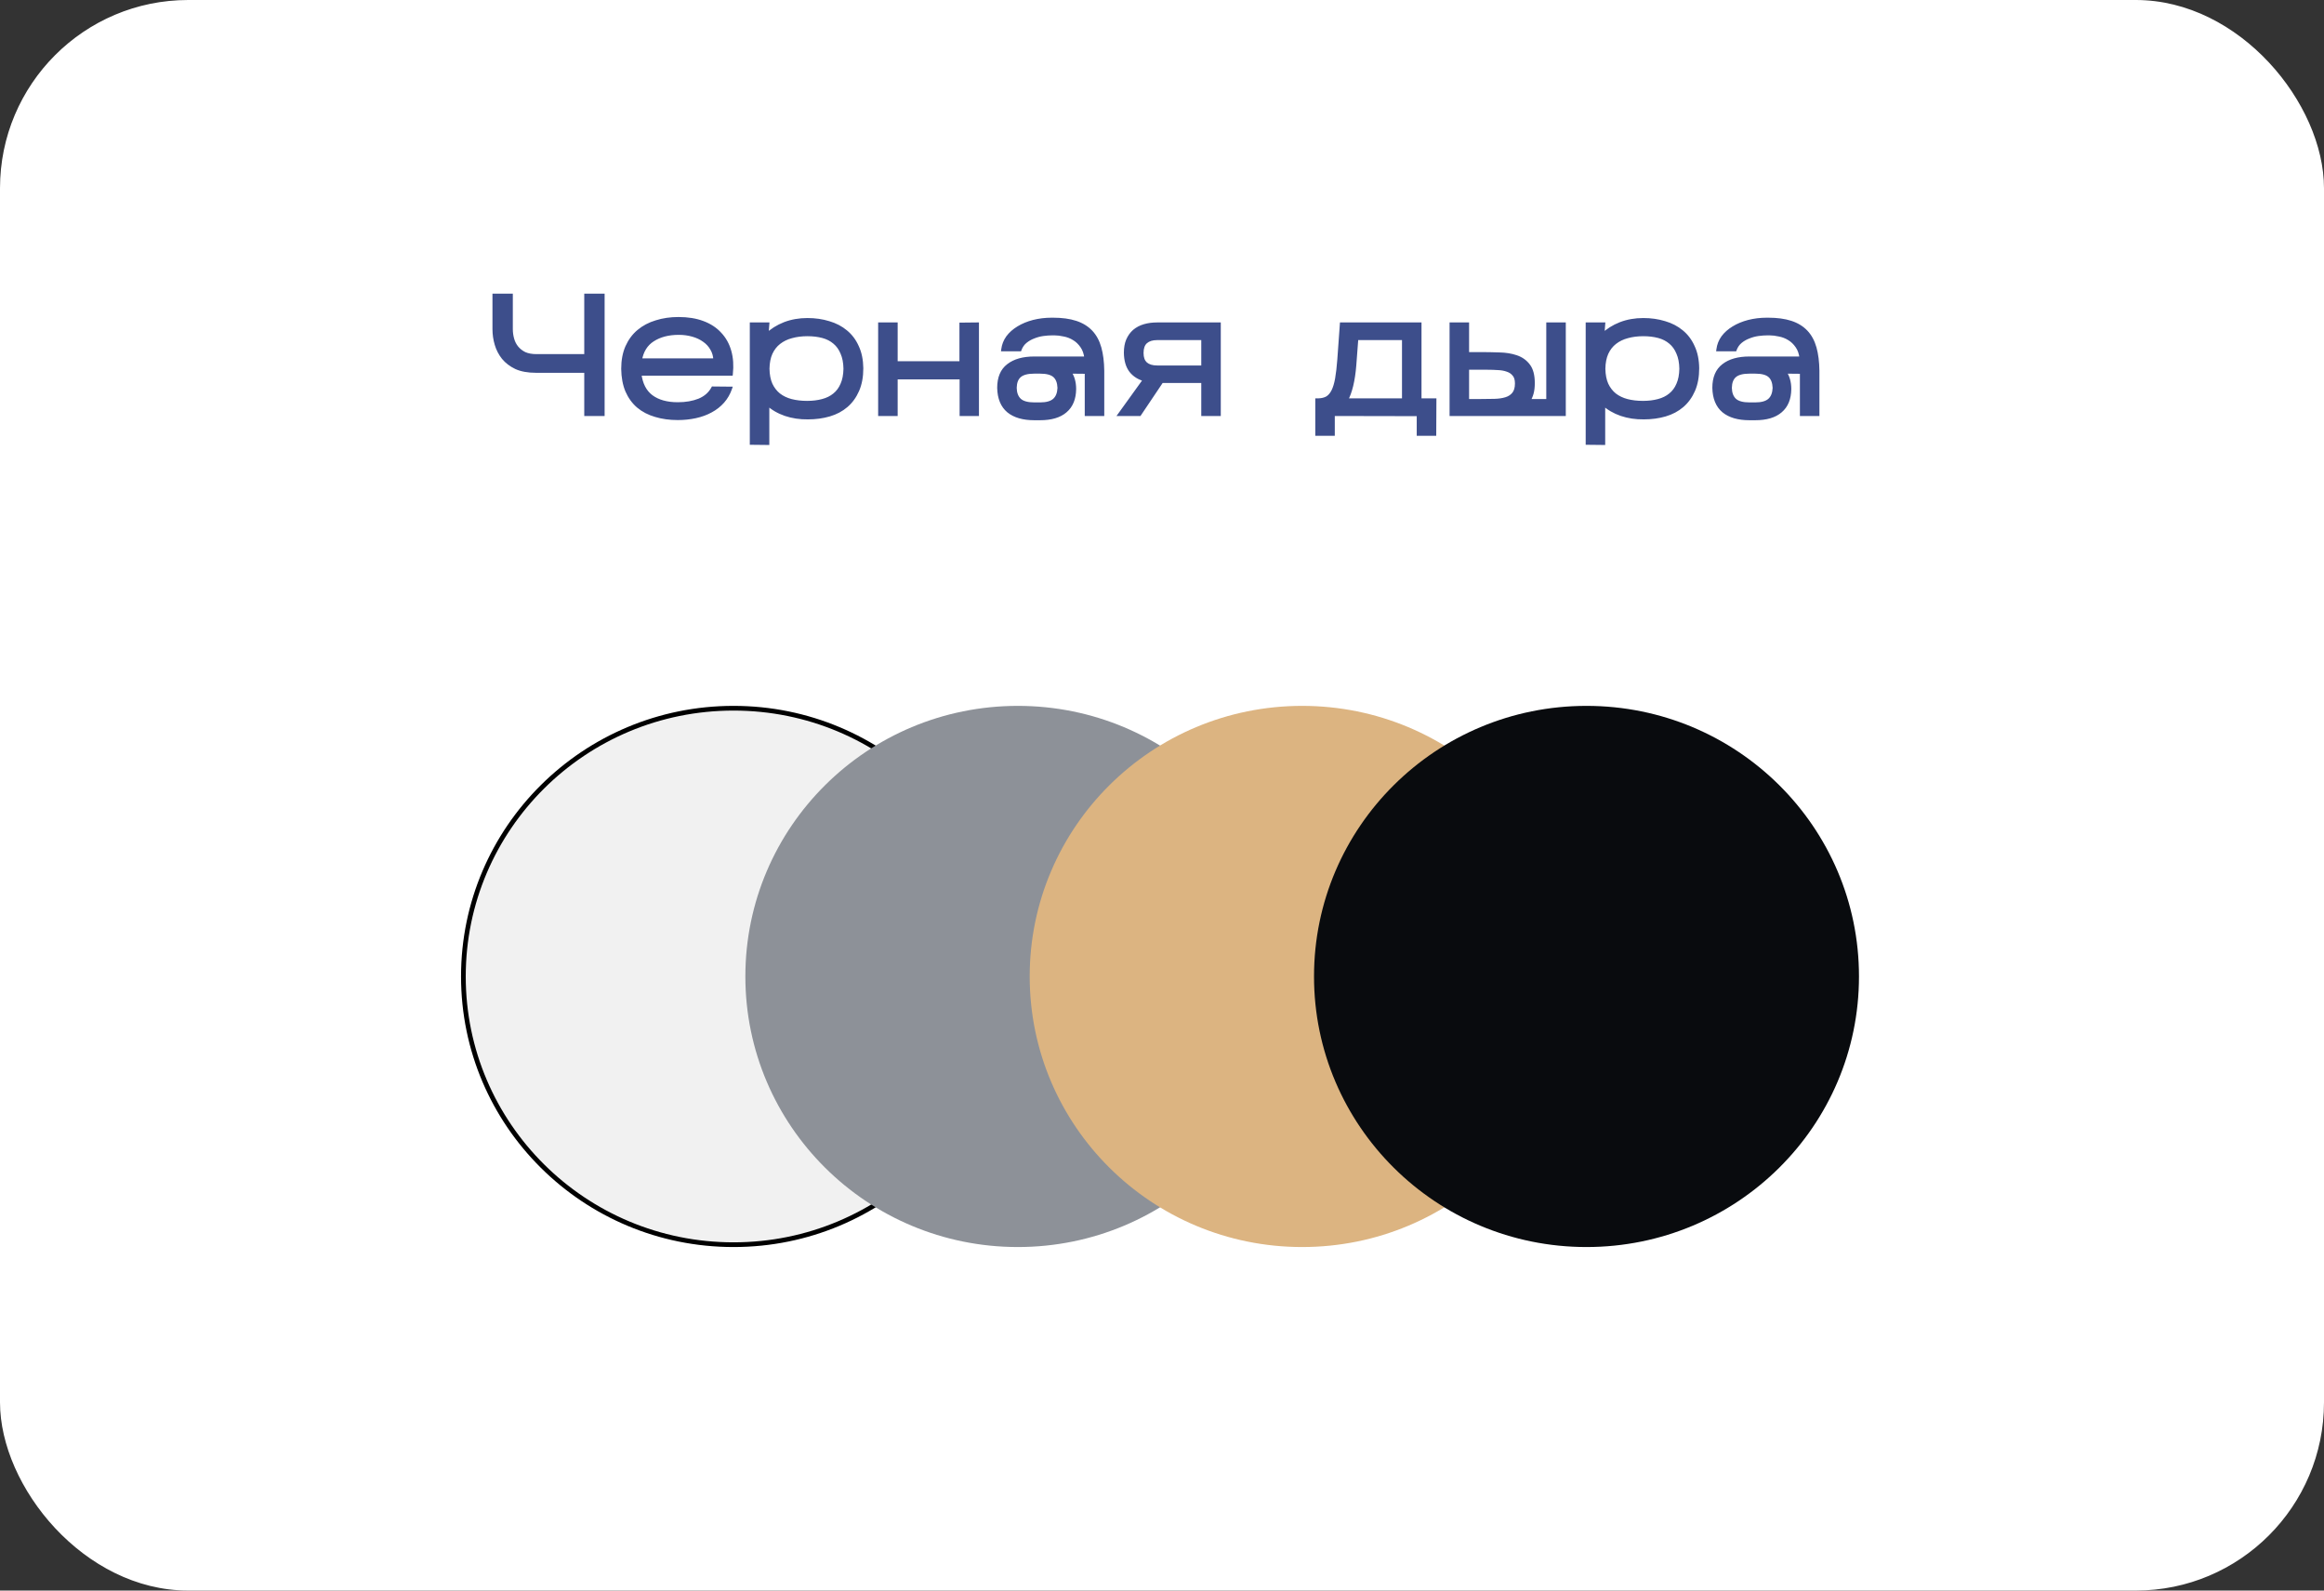
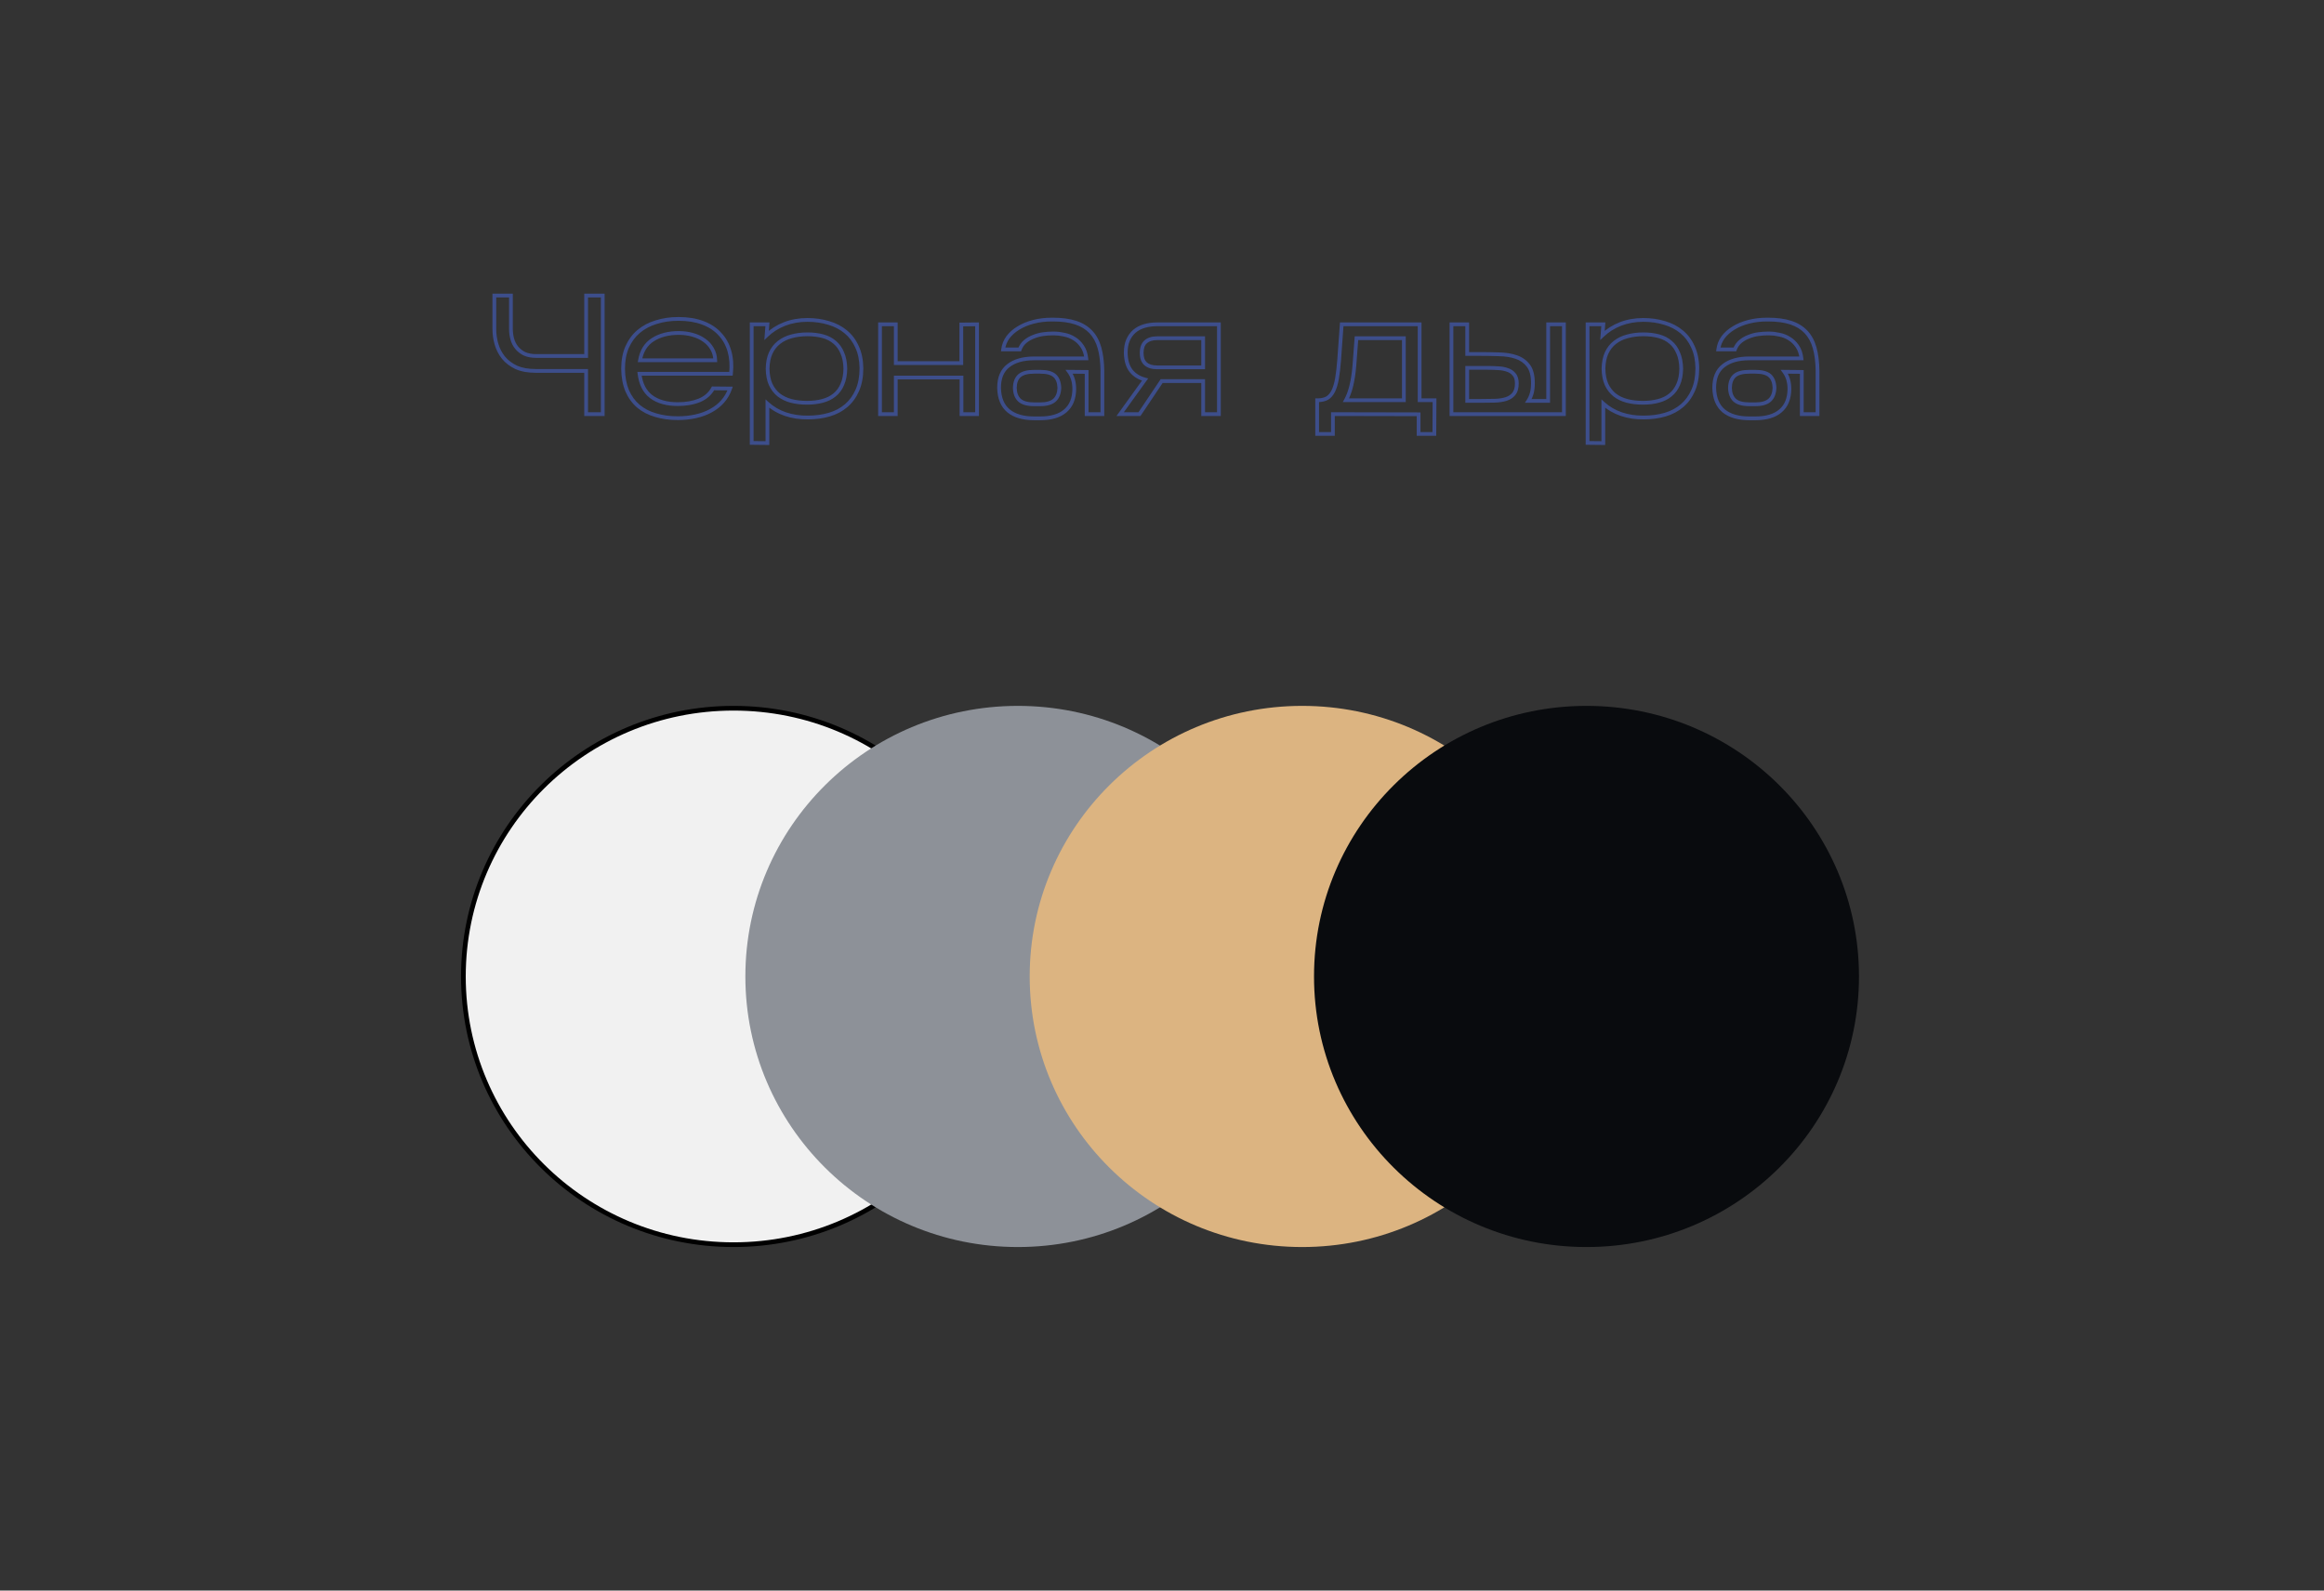
<svg xmlns="http://www.w3.org/2000/svg" width="494" height="338" viewBox="0 0 494 338" fill="none">
  <rect x="0" y="0" width="494" height="338" fill="#333333" stroke="none" />
-   <rect x="0.5" y="0.5" width="493" height="337" rx="39.5" fill="white" stroke="white" />
-   <path d="M128.12 62.8V88H124.592V78.82H113.9C112.244 78.82 110.852 78.568 109.724 78.064C108.62 77.536 107.72 76.852 107.024 76.012C106.352 75.172 105.86 74.224 105.548 73.168C105.236 72.112 105.08 71.032 105.08 69.928V62.8H108.608V69.928C108.608 70.648 108.704 71.356 108.896 72.052C109.088 72.748 109.4 73.36 109.832 73.888C110.264 74.416 110.816 74.848 111.488 75.184C112.184 75.496 113.036 75.652 114.044 75.652H124.592V62.8H128.12ZM155.2 82.564C154.84 83.596 154.312 84.508 153.616 85.3C152.92 86.092 152.08 86.752 151.096 87.28C150.136 87.808 149.056 88.204 147.856 88.468C146.656 88.732 145.396 88.864 144.076 88.864C142.348 88.864 140.776 88.648 139.36 88.216C137.944 87.808 136.72 87.172 135.688 86.308C134.68 85.444 133.888 84.352 133.312 83.032C132.76 81.712 132.472 80.164 132.448 78.388C132.448 76.612 132.736 75.064 133.312 73.744C133.912 72.4 134.728 71.296 135.76 70.432C136.816 69.544 138.064 68.884 139.504 68.452C140.944 67.996 142.516 67.768 144.22 67.768C146.188 67.768 147.904 68.044 149.368 68.596C150.856 69.148 152.068 69.94 153.004 70.972C153.964 71.98 154.648 73.204 155.056 74.644C155.464 76.084 155.572 77.68 155.38 79.432H135.94C136.204 81.616 137.032 83.236 138.424 84.292C139.84 85.348 141.724 85.876 144.076 85.876C145.804 85.876 147.328 85.612 148.648 85.084C149.968 84.532 150.94 83.68 151.564 82.528L155.2 82.564ZM144.292 70.756C142.084 70.756 140.236 71.236 138.748 72.196C137.284 73.132 136.384 74.584 136.048 76.552H152.032C152.008 75.64 151.78 74.824 151.348 74.104C150.94 73.384 150.388 72.784 149.692 72.304C148.996 71.8 148.18 71.416 147.244 71.152C146.308 70.888 145.324 70.756 144.292 70.756ZM171.734 88.72C170.03 88.744 168.434 88.504 166.946 88C165.482 87.496 164.21 86.752 163.13 85.768V94.156L159.782 94.12V68.92H163.13L162.95 71.26C164.03 70.228 165.302 69.424 166.766 68.848C168.254 68.272 169.874 67.984 171.626 67.984C173.258 67.984 174.77 68.2 176.162 68.632C177.554 69.04 178.754 69.664 179.762 70.504C180.794 71.344 181.598 72.412 182.174 73.708C182.774 74.98 183.086 76.492 183.11 78.244C183.11 80.044 182.822 81.604 182.246 82.924C181.67 84.244 180.878 85.336 179.87 86.2C178.862 87.064 177.662 87.7 176.27 88.108C174.878 88.516 173.366 88.72 171.734 88.72ZM163.166 78.352C163.19 79.672 163.406 80.788 163.814 81.7C164.246 82.612 164.822 83.356 165.542 83.932C166.286 84.508 167.162 84.928 168.17 85.192C169.202 85.456 170.33 85.588 171.554 85.588C172.754 85.588 173.846 85.456 174.83 85.192C175.838 84.928 176.69 84.508 177.386 83.932C178.106 83.356 178.658 82.612 179.042 81.7C179.45 80.788 179.666 79.672 179.69 78.352C179.666 77.032 179.45 75.916 179.042 75.004C178.658 74.068 178.118 73.312 177.422 72.736C176.726 72.136 175.886 71.704 174.902 71.44C173.918 71.176 172.826 71.044 171.626 71.044C170.402 71.044 169.274 71.188 168.242 71.476C167.234 71.74 166.346 72.172 165.578 72.772C164.834 73.348 164.246 74.104 163.814 75.04C163.406 75.952 163.19 77.056 163.166 78.352ZM190.411 80.224V88H187.063V68.92H190.411V77.164H204.343V68.956L207.691 68.92V88H204.379V80.224H190.411ZM228.351 82.672C228.327 84.712 227.691 86.26 226.443 87.316C225.219 88.372 223.431 88.9 221.079 88.9H219.855C217.503 88.9 215.679 88.372 214.383 87.316C213.087 86.236 212.415 84.604 212.367 82.42C212.367 80.284 213.027 78.712 214.347 77.704C215.667 76.672 217.503 76.156 219.855 76.156H230.907C230.787 75.1 230.487 74.236 230.007 73.564C229.527 72.868 228.963 72.328 228.315 71.944C227.667 71.536 226.959 71.26 226.191 71.116C225.447 70.948 224.751 70.864 224.103 70.864H223.743C223.095 70.864 222.423 70.912 221.727 71.008C221.031 71.104 220.359 71.284 219.711 71.548C219.063 71.788 218.475 72.124 217.947 72.556C217.419 72.988 217.023 73.552 216.759 74.248H213.231C213.351 73.312 213.687 72.46 214.239 71.692C214.815 70.924 215.559 70.264 216.471 69.712C217.407 69.136 218.475 68.692 219.675 68.38C220.899 68.068 222.195 67.912 223.563 67.912H223.851C225.723 67.912 227.319 68.128 228.639 68.56C229.959 68.992 231.039 69.652 231.879 70.54C232.719 71.428 233.331 72.556 233.715 73.924C234.099 75.292 234.303 76.912 234.327 78.784V88H230.979V79.036L227.271 79C227.991 79.984 228.351 81.208 228.351 82.672ZM215.715 82.42C215.739 83.572 216.075 84.448 216.723 85.048C217.371 85.624 218.415 85.912 219.855 85.912H221.079C222.471 85.912 223.491 85.624 224.139 85.048C224.787 84.472 225.135 83.596 225.183 82.42C225.135 81.244 224.799 80.38 224.175 79.828C223.551 79.276 222.519 79 221.079 79H219.855C218.415 79 217.371 79.276 216.723 79.828C216.075 80.38 215.739 81.244 215.715 82.42ZM246.927 80.98L242.211 88H238.107L243.399 80.656C242.127 80.32 241.131 79.696 240.411 78.784C239.691 77.848 239.319 76.576 239.295 74.968C239.295 73.936 239.451 73.048 239.763 72.304C240.099 71.536 240.555 70.9 241.131 70.396C241.731 69.892 242.439 69.52 243.255 69.28C244.071 69.04 244.971 68.92 245.955 68.92H259.095V88H255.747V80.98H246.927ZM242.679 75.004C242.679 76.036 242.955 76.804 243.507 77.308C244.083 77.812 244.899 78.064 245.955 78.064H255.747V71.872H245.955C244.923 71.872 244.119 72.124 243.543 72.628C242.967 73.132 242.679 73.924 242.679 75.004ZM283.33 88V92.212H279.982V85.048H280.306C281.026 85.024 281.638 84.868 282.142 84.58C282.646 84.268 283.066 83.776 283.402 83.104C283.738 82.432 284.002 81.556 284.194 80.476C284.386 79.372 284.542 78.028 284.662 76.444L285.202 68.92H301.762V85.048H304.93L304.894 92.212H301.546V88.036L283.33 88ZM287.902 77.596C287.638 80.884 287.038 83.368 286.102 85.048H298.414V71.872H288.334L287.902 77.596ZM332.432 68.92V88H308.528V68.92H311.876V75.22H314.648C316.016 75.22 317.36 75.244 318.68 75.292C320.024 75.316 321.224 75.508 322.28 75.868C323.36 76.228 324.224 76.84 324.872 77.704C325.52 78.544 325.844 79.78 325.844 81.412C325.844 82.252 325.76 82.972 325.592 83.572C325.424 84.172 325.184 84.712 324.872 85.192H329.084V68.92H332.432ZM314.72 85.192C315.752 85.192 316.736 85.18 317.672 85.156C318.608 85.132 319.424 85.012 320.12 84.796C320.816 84.58 321.368 84.22 321.776 83.716C322.208 83.188 322.424 82.444 322.424 81.484C322.424 80.644 322.232 80.008 321.848 79.576C321.488 79.12 321.008 78.796 320.408 78.604C319.808 78.388 319.136 78.268 318.392 78.244C317.672 78.196 316.952 78.172 316.232 78.172H311.876V85.192H314.72ZM349.413 88.72C347.709 88.744 346.113 88.504 344.625 88C343.161 87.496 341.889 86.752 340.809 85.768V94.156L337.461 94.12V68.92H340.809L340.629 71.26C341.709 70.228 342.981 69.424 344.445 68.848C345.933 68.272 347.553 67.984 349.305 67.984C350.937 67.984 352.449 68.2 353.841 68.632C355.233 69.04 356.433 69.664 357.441 70.504C358.473 71.344 359.277 72.412 359.853 73.708C360.453 74.98 360.765 76.492 360.789 78.244C360.789 80.044 360.501 81.604 359.925 82.924C359.349 84.244 358.557 85.336 357.549 86.2C356.541 87.064 355.341 87.7 353.949 88.108C352.557 88.516 351.045 88.72 349.413 88.72ZM340.845 78.352C340.869 79.672 341.085 80.788 341.493 81.7C341.925 82.612 342.501 83.356 343.221 83.932C343.965 84.508 344.841 84.928 345.849 85.192C346.881 85.456 348.009 85.588 349.233 85.588C350.433 85.588 351.525 85.456 352.509 85.192C353.517 84.928 354.369 84.508 355.065 83.932C355.785 83.356 356.337 82.612 356.721 81.7C357.129 80.788 357.345 79.672 357.369 78.352C357.345 77.032 357.129 75.916 356.721 75.004C356.337 74.068 355.797 73.312 355.101 72.736C354.405 72.136 353.565 71.704 352.581 71.44C351.597 71.176 350.505 71.044 349.305 71.044C348.081 71.044 346.953 71.188 345.921 71.476C344.913 71.74 344.025 72.172 343.257 72.772C342.513 73.348 341.925 74.104 341.493 75.04C341.085 75.952 340.869 77.056 340.845 78.352ZM380.367 82.672C380.343 84.712 379.707 86.26 378.459 87.316C377.235 88.372 375.447 88.9 373.095 88.9H371.871C369.519 88.9 367.695 88.372 366.399 87.316C365.103 86.236 364.431 84.604 364.383 82.42C364.383 80.284 365.043 78.712 366.363 77.704C367.683 76.672 369.519 76.156 371.871 76.156H382.923C382.803 75.1 382.503 74.236 382.023 73.564C381.543 72.868 380.979 72.328 380.331 71.944C379.683 71.536 378.975 71.26 378.207 71.116C377.463 70.948 376.767 70.864 376.119 70.864H375.759C375.111 70.864 374.439 70.912 373.743 71.008C373.047 71.104 372.375 71.284 371.727 71.548C371.079 71.788 370.491 72.124 369.963 72.556C369.435 72.988 369.039 73.552 368.775 74.248H365.247C365.367 73.312 365.703 72.46 366.255 71.692C366.831 70.924 367.575 70.264 368.487 69.712C369.423 69.136 370.491 68.692 371.691 68.38C372.915 68.068 374.211 67.912 375.579 67.912H375.867C377.739 67.912 379.335 68.128 380.655 68.56C381.975 68.992 383.055 69.652 383.895 70.54C384.735 71.428 385.347 72.556 385.731 73.924C386.115 75.292 386.319 76.912 386.343 78.784V88H382.995V79.036L379.287 79C380.007 79.984 380.367 81.208 380.367 82.672ZM367.731 82.42C367.755 83.572 368.091 84.448 368.739 85.048C369.387 85.624 370.431 85.912 371.871 85.912H373.095C374.487 85.912 375.507 85.624 376.155 85.048C376.803 84.472 377.151 83.596 377.199 82.42C377.151 81.244 376.815 80.38 376.191 79.828C375.567 79.276 374.535 79 373.095 79H371.871C370.431 79 369.387 79.276 368.739 79.828C368.091 80.38 367.755 81.244 367.731 82.42Z" fill="#3D4E8B" />
  <path d="M128.12 62.8H128.52V62.4H128.12V62.8ZM128.12 88V88.4H128.52V88H128.12ZM124.592 88H124.192V88.4H124.592V88ZM124.592 78.82H124.992V78.42H124.592V78.82ZM109.724 78.064L109.551 78.425L109.561 78.429L109.724 78.064ZM107.024 76.012L106.712 76.262L106.716 76.267L107.024 76.012ZM105.08 62.8V62.4H104.68V62.8H105.08ZM108.608 62.8H109.008V62.4H108.608V62.8ZM108.896 72.052L108.51 72.158L108.51 72.158L108.896 72.052ZM109.832 73.888L109.522 74.141L109.522 74.141L109.832 73.888ZM111.488 75.184L111.309 75.542L111.317 75.546L111.324 75.549L111.488 75.184ZM124.592 75.652V76.052H124.992V75.652H124.592ZM124.592 62.8V62.4H124.192V62.8H124.592ZM127.72 62.8V88H128.52V62.8H127.72ZM128.12 87.6H124.592V88.4H128.12V87.6ZM124.992 88V78.82H124.192V88H124.992ZM124.592 78.42H113.9V79.22H124.592V78.42ZM113.9 78.42C112.282 78.42 110.95 78.174 109.887 77.699L109.561 78.429C110.754 78.963 112.206 79.22 113.9 79.22V78.42ZM109.897 77.703C108.838 77.197 107.987 76.547 107.332 75.757L106.716 76.267C107.453 77.157 108.402 77.875 109.551 78.425L109.897 77.703ZM107.336 75.762C106.697 74.964 106.229 74.062 105.932 73.055L105.164 73.281C105.491 74.386 106.007 75.38 106.712 76.262L107.336 75.762ZM105.932 73.055C105.631 72.036 105.48 70.994 105.48 69.928H104.68C104.68 71.07 104.841 72.188 105.164 73.281L105.932 73.055ZM105.48 69.928V62.8H104.68V69.928H105.48ZM105.08 63.2H108.608V62.4H105.08V63.2ZM108.208 62.8V69.928H109.008V62.8H108.208ZM108.208 69.928C108.208 70.684 108.309 71.428 108.51 72.158L109.282 71.946C109.099 71.284 109.008 70.612 109.008 69.928H108.208ZM108.51 72.158C108.716 72.905 109.053 73.568 109.522 74.141L110.142 73.635C109.747 73.152 109.46 72.591 109.282 71.946L108.51 72.158ZM109.522 74.141C109.994 74.717 110.592 75.183 111.309 75.542L111.667 74.826C111.04 74.513 110.534 74.115 110.142 73.635L109.522 74.141ZM111.324 75.549C112.086 75.89 112.997 76.052 114.044 76.052V75.252C113.075 75.252 112.282 75.102 111.652 74.819L111.324 75.549ZM114.044 76.052H124.592V75.252H114.044V76.052ZM124.992 75.652V62.8H124.192V75.652H124.992ZM124.592 63.2H128.12V62.4H124.592V63.2ZM155.2 82.564L155.578 82.696L155.762 82.169L155.204 82.164L155.2 82.564ZM153.616 85.3L153.316 85.036L153.316 85.036L153.616 85.3ZM151.096 87.28L150.907 86.927L150.904 86.93L151.096 87.28ZM147.856 88.468L147.942 88.859L147.856 88.468ZM139.36 88.216L139.477 87.833L139.471 87.832L139.36 88.216ZM135.688 86.308L135.428 86.612L135.432 86.615L135.688 86.308ZM133.312 83.032L132.943 83.186L132.946 83.192L133.312 83.032ZM132.448 78.388H132.048L132.048 78.393L132.448 78.388ZM133.312 73.744L132.947 73.581L132.946 73.584L133.312 73.744ZM135.76 70.432L136.017 70.739L136.018 70.738L135.76 70.432ZM139.504 68.452L139.619 68.835L139.625 68.833L139.504 68.452ZM149.368 68.596L149.227 68.97L149.229 68.971L149.368 68.596ZM153.004 70.972L152.708 71.241L152.715 71.248L153.004 70.972ZM155.38 79.432V79.832H155.739L155.778 79.476L155.38 79.432ZM135.94 79.432V79.032H135.489L135.543 79.48L135.94 79.432ZM138.424 84.292L138.183 84.611L138.185 84.613L138.424 84.292ZM148.648 85.084L148.797 85.455L148.803 85.453L148.648 85.084ZM151.564 82.528L151.568 82.128L151.327 82.126L151.213 82.338L151.564 82.528ZM138.748 72.196L138.964 72.533L138.965 72.532L138.748 72.196ZM136.048 76.552L135.654 76.485L135.574 76.952H136.048V76.552ZM152.032 76.552V76.952H152.443L152.432 76.541L152.032 76.552ZM151.348 74.104L151 74.301L151.005 74.31L151.348 74.104ZM149.692 72.304L149.458 72.628L149.465 72.633L149.692 72.304ZM147.244 71.152L147.353 70.767L147.353 70.767L147.244 71.152ZM154.823 82.432C154.479 83.417 153.977 84.284 153.316 85.036L153.917 85.564C154.648 84.732 155.202 83.775 155.578 82.696L154.823 82.432ZM153.316 85.036C152.653 85.79 151.852 86.421 150.907 86.927L151.286 87.632C152.309 87.083 153.188 86.394 153.917 85.564L153.316 85.036ZM150.904 86.93C149.981 87.437 148.938 87.821 147.77 88.077L147.942 88.859C149.175 88.587 150.292 88.179 151.289 87.63L150.904 86.93ZM147.77 88.077C146.601 88.335 145.37 88.464 144.076 88.464V89.264C145.423 89.264 146.712 89.129 147.942 88.859L147.77 88.077ZM144.076 88.464C142.382 88.464 140.85 88.252 139.477 87.833L139.244 88.599C140.703 89.044 142.315 89.264 144.076 89.264V88.464ZM139.471 87.832C138.104 87.438 136.931 86.826 135.945 86.001L135.432 86.615C136.51 87.518 137.785 88.178 139.25 88.6L139.471 87.832ZM135.949 86.004C134.99 85.183 134.233 84.141 133.679 82.872L132.946 83.192C133.544 84.562 134.371 85.705 135.428 86.612L135.949 86.004ZM133.681 82.878C133.153 81.615 132.872 80.119 132.848 78.383L132.048 78.393C132.073 80.209 132.368 81.809 132.943 83.186L133.681 82.878ZM132.848 78.388C132.848 76.655 133.13 75.163 133.679 73.904L132.946 73.584C132.343 74.965 132.048 76.569 132.048 78.388H132.848ZM133.678 73.907C134.255 72.613 135.036 71.56 136.017 70.739L135.504 70.125C134.421 71.032 133.57 72.187 132.947 73.581L133.678 73.907ZM136.018 70.738C137.029 69.888 138.227 69.253 139.619 68.835L139.389 68.069C137.902 68.515 136.604 69.2 135.503 70.126L136.018 70.738ZM139.625 68.833C141.021 68.391 142.552 68.168 144.22 68.168V67.368C142.481 67.368 140.867 67.601 139.384 68.071L139.625 68.833ZM144.22 68.168C146.152 68.168 147.818 68.439 149.227 68.97L149.51 68.222C147.991 67.649 146.225 67.368 144.22 67.368V68.168ZM149.229 68.971C150.666 69.504 151.821 70.263 152.708 71.241L153.301 70.703C152.316 69.618 151.047 68.792 149.508 68.221L149.229 68.971ZM152.715 71.248C153.627 72.205 154.28 73.371 154.672 74.753L155.441 74.535C155.017 73.037 154.302 71.755 153.294 70.696L152.715 71.248ZM154.672 74.753C155.063 76.135 155.17 77.679 154.983 79.388L155.778 79.476C155.975 77.681 155.866 76.032 155.441 74.535L154.672 74.753ZM155.38 79.032H135.94V79.832H155.38V79.032ZM135.543 79.48C135.817 81.742 136.683 83.473 138.183 84.611L138.666 83.973C137.382 82.999 136.592 81.49 136.338 79.384L135.543 79.48ZM138.185 84.613C139.69 85.735 141.667 86.276 144.076 86.276V85.476C141.782 85.476 139.991 84.961 138.664 83.971L138.185 84.613ZM144.076 86.276C145.845 86.276 147.421 86.006 148.797 85.455L148.5 84.713C147.236 85.218 145.764 85.476 144.076 85.476V86.276ZM148.803 85.453C150.199 84.869 151.245 83.958 151.916 82.719L151.213 82.338C150.636 83.402 149.738 84.195 148.494 84.715L148.803 85.453ZM151.56 82.928L155.196 82.964L155.204 82.164L151.568 82.128L151.56 82.928ZM144.292 70.356C142.026 70.356 140.099 70.849 138.532 71.86L138.965 72.532C140.374 71.623 142.142 71.156 144.292 71.156V70.356ZM138.533 71.859C136.96 72.865 136.006 74.424 135.654 76.485L136.443 76.619C136.763 74.744 137.609 73.399 138.964 72.533L138.533 71.859ZM136.048 76.952H152.032V76.152H136.048V76.952ZM152.432 76.541C152.407 75.567 152.162 74.682 151.691 73.898L151.005 74.31C151.399 74.966 151.61 75.713 151.633 76.562L152.432 76.541ZM151.696 73.907C151.258 73.133 150.664 72.488 149.92 71.975L149.465 72.633C150.113 73.08 150.623 73.635 151 74.301L151.696 73.907ZM149.927 71.98C149.188 71.445 148.328 71.042 147.353 70.767L147.136 71.537C148.032 71.79 148.805 72.155 149.458 72.628L149.927 71.98ZM147.353 70.767C146.38 70.493 145.359 70.356 144.292 70.356V71.156C145.29 71.156 146.237 71.284 147.136 71.537L147.353 70.767ZM171.734 88.72V88.32L171.728 88.32L171.734 88.72ZM166.946 88L166.816 88.378L166.817 88.379L166.946 88ZM163.13 85.768L163.399 85.472L162.73 84.862V85.768H163.13ZM163.13 94.156L163.125 94.556L163.53 94.56V94.156H163.13ZM159.782 94.12H159.382V94.516L159.777 94.52L159.782 94.12ZM159.782 68.92V68.52H159.382V68.92H159.782ZM163.13 68.92L163.529 68.951L163.562 68.52H163.13V68.92ZM162.95 71.26L162.551 71.229L162.471 72.271L163.226 71.549L162.95 71.26ZM166.766 68.848L166.621 68.475L166.619 68.476L166.766 68.848ZM176.162 68.632L176.043 69.014L176.049 69.016L176.162 68.632ZM179.762 70.504L179.506 70.811L179.509 70.814L179.762 70.504ZM182.174 73.708L181.808 73.871L181.812 73.879L182.174 73.708ZM183.11 78.244H183.51L183.51 78.239L183.11 78.244ZM182.246 82.924L181.879 82.764L181.879 82.764L182.246 82.924ZM179.87 86.2L180.13 86.504L180.13 86.504L179.87 86.2ZM176.27 88.108L176.157 87.724L176.157 87.724L176.27 88.108ZM163.166 78.352L162.766 78.345L162.766 78.352L162.766 78.359L163.166 78.352ZM163.814 81.7L163.449 81.863L163.452 81.871L163.814 81.7ZM165.542 83.932L165.292 84.244L165.297 84.248L165.542 83.932ZM168.17 85.192L168.068 85.579L168.071 85.579L168.17 85.192ZM174.83 85.192L174.728 84.805L174.726 84.806L174.83 85.192ZM177.386 83.932L177.136 83.62L177.131 83.624L177.386 83.932ZM179.042 81.7L178.677 81.537L178.673 81.545L179.042 81.7ZM179.69 78.352L180.09 78.359L180.09 78.352L180.09 78.345L179.69 78.352ZM179.042 75.004L178.671 75.156L178.677 75.167L179.042 75.004ZM177.422 72.736L177.16 73.039L177.167 73.044L177.422 72.736ZM174.902 71.44L174.798 71.826L174.798 71.826L174.902 71.44ZM168.242 71.476L168.343 71.863L168.349 71.861L168.242 71.476ZM165.578 72.772L165.823 73.088L165.824 73.087L165.578 72.772ZM163.814 75.04L163.451 74.872L163.449 74.877L163.814 75.04ZM171.728 88.32C170.066 88.344 168.515 88.109 167.074 87.621L166.817 88.379C168.352 88.899 169.994 89.144 171.739 89.12L171.728 88.32ZM167.076 87.622C165.66 87.134 164.436 86.417 163.399 85.472L162.86 86.064C163.983 87.087 165.303 87.858 166.816 88.378L167.076 87.622ZM162.73 85.768V94.156H163.53V85.768H162.73ZM163.134 93.756L159.786 93.72L159.777 94.52L163.125 94.556L163.134 93.756ZM160.182 94.12V68.92H159.382V94.12H160.182ZM159.782 69.32H163.13V68.52H159.782V69.32ZM162.731 68.889L162.551 71.229L163.349 71.291L163.529 68.951L162.731 68.889ZM163.226 71.549C164.267 70.555 165.494 69.778 166.912 69.22L166.619 68.476C165.11 69.07 163.793 69.901 162.673 70.971L163.226 71.549ZM166.91 69.221C168.348 68.665 169.918 68.384 171.626 68.384V67.584C169.829 67.584 168.16 67.879 166.621 68.475L166.91 69.221ZM171.626 68.384C173.222 68.384 174.694 68.595 176.043 69.014L176.28 68.25C174.846 67.805 173.293 67.584 171.626 67.584V68.384ZM176.049 69.016C177.394 69.41 178.544 70.01 179.506 70.811L180.018 70.197C178.963 69.318 177.713 68.67 176.274 68.248L176.049 69.016ZM179.509 70.814C180.489 71.612 181.256 72.628 181.808 73.871L182.539 73.546C181.939 72.196 181.098 71.076 180.014 70.194L179.509 70.814ZM181.812 73.879C182.382 75.088 182.686 76.541 182.71 78.249L183.51 78.239C183.485 76.443 183.165 74.872 182.535 73.537L181.812 73.879ZM182.71 78.244C182.71 80.002 182.428 81.505 181.879 82.764L182.612 83.084C183.215 81.703 183.51 80.086 183.51 78.244H182.71ZM181.879 82.764C181.325 84.034 180.568 85.075 179.609 85.896L180.13 86.504C181.188 85.597 182.014 84.454 182.612 83.084L181.879 82.764ZM179.609 85.896C178.648 86.72 177.5 87.331 176.157 87.724L176.382 88.492C177.824 88.069 179.075 87.408 180.13 86.504L179.609 85.896ZM176.157 87.724C174.806 88.12 173.332 88.32 171.734 88.32V89.12C173.399 89.12 174.949 88.912 176.382 88.492L176.157 87.724ZM162.766 78.359C162.79 79.717 163.013 80.889 163.449 81.863L164.179 81.537C163.799 80.687 163.589 79.627 163.566 78.345L162.766 78.359ZM163.452 81.871C163.908 82.833 164.52 83.627 165.292 84.244L165.792 83.62C165.123 83.085 164.584 82.391 164.175 81.529L163.452 81.871ZM165.297 84.248C166.088 84.861 167.014 85.303 168.068 85.579L168.271 84.805C167.31 84.553 166.484 84.155 165.787 83.616L165.297 84.248ZM168.071 85.579C169.139 85.853 170.301 85.988 171.554 85.988V85.188C170.358 85.188 169.264 85.059 168.269 84.805L168.071 85.579ZM171.554 85.988C172.783 85.988 173.91 85.853 174.933 85.578L174.726 84.806C173.781 85.059 172.725 85.188 171.554 85.188V85.988ZM174.931 85.579C175.987 85.302 176.893 84.859 177.641 84.24L177.131 83.624C176.486 84.157 175.689 84.554 174.728 84.805L174.931 85.579ZM177.636 84.244C178.411 83.624 179.002 82.824 179.41 81.855L178.673 81.545C178.313 82.4 177.8 83.088 177.136 83.62L177.636 84.244ZM179.407 81.863C179.843 80.889 180.065 79.717 180.09 78.359L179.29 78.345C179.266 79.627 179.057 80.687 178.677 81.537L179.407 81.863ZM180.09 78.345C180.065 76.987 179.843 75.815 179.407 74.841L178.677 75.167C179.057 76.017 179.266 77.077 179.29 78.359L180.09 78.345ZM179.412 74.852C179.006 73.863 178.429 73.05 177.677 72.428L177.167 73.044C177.806 73.573 178.31 74.273 178.672 75.156L179.412 74.852ZM177.683 72.433C176.937 71.79 176.041 71.332 175.005 71.054L174.798 71.826C175.73 72.076 176.515 72.482 177.161 73.039L177.683 72.433ZM175.005 71.054C173.982 70.779 172.855 70.644 171.626 70.644V71.444C172.797 71.444 173.853 71.573 174.798 71.826L175.005 71.054ZM171.626 70.644C170.37 70.644 169.206 70.792 168.134 71.091L168.349 71.861C169.342 71.584 170.433 71.444 171.626 71.444V70.644ZM168.14 71.089C167.083 71.366 166.145 71.821 165.331 72.457L165.824 73.087C166.546 72.523 167.384 72.114 168.343 71.863L168.14 71.089ZM165.333 72.456C164.533 73.075 163.907 73.884 163.451 74.872L164.177 75.208C164.585 74.324 165.134 73.621 165.823 73.088L165.333 72.456ZM163.449 74.877C163.013 75.85 162.791 77.01 162.766 78.345L163.566 78.359C163.589 77.102 163.798 76.054 164.179 75.203L163.449 74.877ZM190.411 80.224V79.824H190.011V80.224H190.411ZM190.411 88V88.4H190.811V88H190.411ZM187.063 88H186.663V88.4H187.063V88ZM187.063 68.92V68.52H186.663V68.92H187.063ZM190.411 68.92H190.811V68.52H190.411V68.92ZM190.411 77.164H190.011V77.564H190.411V77.164ZM204.343 77.164V77.564H204.743V77.164H204.343ZM204.343 68.956L204.339 68.556L203.943 68.56V68.956H204.343ZM207.691 68.92H208.091V68.516L207.687 68.52L207.691 68.92ZM207.691 88V88.4H208.091V88H207.691ZM204.379 88H203.979V88.4H204.379V88ZM204.379 80.224H204.779V79.824H204.379V80.224ZM190.011 80.224V88H190.811V80.224H190.011ZM190.411 87.6H187.063V88.4H190.411V87.6ZM187.463 88V68.92H186.663V88H187.463ZM187.063 69.32H190.411V68.52H187.063V69.32ZM190.011 68.92V77.164H190.811V68.92H190.011ZM190.411 77.564H204.343V76.764H190.411V77.564ZM204.743 77.164V68.956H203.943V77.164H204.743ZM204.347 69.356L207.695 69.32L207.687 68.52L204.339 68.556L204.347 69.356ZM207.291 68.92V88H208.091V68.92H207.291ZM207.691 87.6H204.379V88.4H207.691V87.6ZM204.779 88V80.224H203.979V88H204.779ZM204.379 79.824H190.411V80.624H204.379V79.824ZM228.351 82.672L228.751 82.677V82.672H228.351ZM226.443 87.316L226.185 87.011L226.182 87.013L226.443 87.316ZM214.383 87.316L214.127 87.623L214.13 87.626L214.383 87.316ZM212.367 82.42H211.967L211.967 82.429L212.367 82.42ZM214.347 77.704L214.59 78.022L214.593 78.019L214.347 77.704ZM230.907 76.156V76.556H231.355L231.304 76.111L230.907 76.156ZM230.007 73.564L229.678 73.791L229.682 73.796L230.007 73.564ZM228.315 71.944L228.102 72.283L228.111 72.288L228.315 71.944ZM226.191 71.116L226.103 71.506L226.11 71.508L226.117 71.509L226.191 71.116ZM221.727 71.008L221.672 70.612L221.672 70.612L221.727 71.008ZM219.711 71.548L219.85 71.923L219.862 71.918L219.711 71.548ZM217.947 72.556L217.694 72.246L217.694 72.246L217.947 72.556ZM216.759 74.248V74.648H217.035L217.133 74.39L216.759 74.248ZM213.231 74.248L212.834 74.197L212.776 74.648H213.231V74.248ZM214.239 71.692L213.919 71.452L213.914 71.459L214.239 71.692ZM216.471 69.712L216.678 70.054L216.681 70.053L216.471 69.712ZM219.675 68.38L219.576 67.992L219.574 67.993L219.675 68.38ZM231.879 70.54L232.17 70.265L232.17 70.265L231.879 70.54ZM233.715 73.924L234.1 73.816L234.1 73.816L233.715 73.924ZM234.327 78.784H234.727L234.727 78.779L234.327 78.784ZM234.327 88V88.4H234.727V88H234.327ZM230.979 88H230.579V88.4H230.979V88ZM230.979 79.036H231.379V78.64L230.983 78.636L230.979 79.036ZM227.271 79L227.275 78.6L226.477 78.592L226.948 79.236L227.271 79ZM215.715 82.42L215.315 82.412L215.315 82.42L215.315 82.428L215.715 82.42ZM216.723 85.048L216.451 85.342L216.457 85.347L216.723 85.048ZM224.139 85.048L224.405 85.347L224.405 85.347L224.139 85.048ZM225.183 82.42L225.583 82.436L225.583 82.42L225.583 82.404L225.183 82.42ZM224.175 79.828L223.91 80.128L223.91 80.128L224.175 79.828ZM216.723 79.828L216.464 79.523L216.464 79.523L216.723 79.828ZM227.951 82.667C227.928 84.622 227.323 86.048 226.185 87.011L226.701 87.621C228.059 86.472 228.726 84.802 228.751 82.677L227.951 82.667ZM226.182 87.013C225.057 87.983 223.378 88.5 221.079 88.5V89.3C223.484 89.3 225.381 88.761 226.704 87.619L226.182 87.013ZM221.079 88.5H219.855V89.3H221.079V88.5ZM219.855 88.5C217.558 88.5 215.836 87.984 214.636 87.006L214.13 87.626C215.522 88.76 217.448 89.3 219.855 89.3V88.5ZM214.639 87.009C213.457 86.023 212.813 84.516 212.767 82.411L211.967 82.429C212.017 84.692 212.718 86.449 214.127 87.623L214.639 87.009ZM212.767 82.42C212.767 80.37 213.396 78.933 214.59 78.022L214.104 77.386C212.658 78.491 211.967 80.198 211.967 82.42H212.767ZM214.593 78.019C215.82 77.061 217.557 76.556 219.855 76.556V75.756C217.449 75.756 215.515 76.284 214.101 77.389L214.593 78.019ZM219.855 76.556H230.907V75.756H219.855V76.556ZM231.304 76.111C231.179 75.006 230.862 74.073 230.333 73.332L229.682 73.796C230.112 74.4 230.395 75.194 230.51 76.201L231.304 76.111ZM230.336 73.337C229.828 72.599 229.222 72.017 228.519 71.6L228.111 72.288C228.704 72.639 229.227 73.137 229.678 73.791L230.336 73.337ZM228.528 71.606C227.837 71.17 227.081 70.876 226.265 70.723L226.117 71.509C226.837 71.644 227.497 71.902 228.102 72.282L228.528 71.606ZM226.279 70.726C225.511 70.552 224.785 70.464 224.103 70.464V71.264C224.717 71.264 225.383 71.344 226.103 71.506L226.279 70.726ZM224.103 70.464H223.743V71.264H224.103V70.464ZM223.743 70.464C223.075 70.464 222.385 70.513 221.672 70.612L221.782 71.404C222.461 71.311 223.115 71.264 223.743 71.264V70.464ZM221.672 70.612C220.943 70.712 220.239 70.901 219.56 71.178L219.862 71.918C220.479 71.667 221.119 71.496 221.782 71.404L221.672 70.612ZM219.572 71.173C218.883 71.428 218.256 71.786 217.694 72.246L218.2 72.866C218.694 72.462 219.243 72.148 219.85 71.923L219.572 71.173ZM217.694 72.246C217.107 72.727 216.672 73.351 216.385 74.106L217.133 74.39C217.375 73.753 217.731 73.249 218.2 72.866L217.694 72.246ZM216.759 73.848H213.231V74.648H216.759V73.848ZM213.628 74.299C213.739 73.429 214.051 72.64 214.564 71.925L213.914 71.459C213.324 72.28 212.963 73.195 212.834 74.197L213.628 74.299ZM214.559 71.932C215.101 71.209 215.805 70.583 216.678 70.054L216.264 69.37C215.313 69.945 214.529 70.639 213.919 71.452L214.559 71.932ZM216.681 70.053C217.579 69.5 218.609 69.07 219.776 68.767L219.574 67.993C218.341 68.314 217.235 68.772 216.261 69.371L216.681 70.053ZM219.774 68.768C220.963 68.465 222.226 68.312 223.563 68.312V67.512C222.164 67.512 220.835 67.671 219.576 67.992L219.774 68.768ZM223.563 68.312H223.851V67.512H223.563V68.312ZM223.851 68.312C225.694 68.312 227.246 68.525 228.515 68.94L228.763 68.18C227.392 67.731 225.752 67.512 223.851 67.512V68.312ZM228.515 68.94C229.78 69.354 230.8 69.981 231.588 70.815L232.17 70.265C231.278 69.323 230.138 68.63 228.763 68.18L228.515 68.94ZM231.588 70.815C232.377 71.649 232.961 72.716 233.33 74.032L234.1 73.816C233.701 72.396 233.061 71.207 232.17 70.265L231.588 70.815ZM233.33 74.032C233.702 75.358 233.903 76.942 233.927 78.789L234.727 78.779C234.703 76.882 234.496 75.226 234.1 73.816L233.33 74.032ZM233.927 78.784V88H234.727V78.784H233.927ZM234.327 87.6H230.979V88.4H234.327V87.6ZM231.379 88V79.036H230.579V88H231.379ZM230.983 78.636L227.275 78.6L227.267 79.4L230.975 79.436L230.983 78.636ZM226.948 79.236C227.609 80.139 227.951 81.275 227.951 82.672H228.751C228.751 81.141 228.373 79.829 227.594 78.764L226.948 79.236ZM215.315 82.428C215.341 83.654 215.701 84.647 216.451 85.341L216.995 84.754C216.449 84.249 216.137 83.49 216.115 82.412L215.315 82.428ZM216.457 85.347C217.214 86.019 218.377 86.312 219.855 86.312V85.512C218.453 85.512 217.528 85.229 216.989 84.749L216.457 85.347ZM219.855 86.312H221.079V85.512H219.855V86.312ZM221.079 86.312C222.513 86.312 223.65 86.017 224.405 85.347L223.873 84.749C223.332 85.231 222.429 85.512 221.079 85.512V86.312ZM224.405 85.347C225.16 84.676 225.532 83.681 225.583 82.436L224.783 82.404C224.738 83.511 224.414 84.268 223.873 84.749L224.405 85.347ZM225.583 82.404C225.532 81.165 225.175 80.178 224.44 79.528L223.91 80.128C224.424 80.582 224.738 81.323 224.783 82.436L225.583 82.404ZM224.44 79.528C223.706 78.879 222.552 78.6 221.079 78.6V79.4C222.486 79.4 223.396 79.673 223.91 80.128L224.44 79.528ZM221.079 78.6H219.855V79.4H221.079V78.6ZM219.855 78.6C218.38 78.6 217.22 78.88 216.464 79.523L216.982 80.132C217.523 79.672 218.45 79.4 219.855 79.4V78.6ZM216.464 79.523C215.699 80.175 215.341 81.167 215.315 82.412L216.115 82.428C216.138 81.321 216.451 80.585 216.982 80.132L216.464 79.523ZM246.927 80.98V80.58H246.714L246.595 80.757L246.927 80.98ZM242.211 88V88.4H242.424L242.543 88.223L242.211 88ZM238.107 88L237.783 87.766L237.326 88.4H238.107V88ZM243.399 80.656L243.724 80.89L244.064 80.418L243.501 80.269L243.399 80.656ZM240.411 78.784L240.094 79.028L240.097 79.032L240.411 78.784ZM239.295 74.968H238.895L238.895 74.974L239.295 74.968ZM239.763 72.304L239.397 72.144L239.394 72.149L239.763 72.304ZM241.131 70.396L240.874 70.09L240.868 70.095L241.131 70.396ZM243.255 69.28L243.368 69.664L243.368 69.664L243.255 69.28ZM259.095 68.92H259.495V68.52H259.095V68.92ZM259.095 88V88.4H259.495V88H259.095ZM255.747 88H255.347V88.4H255.747V88ZM255.747 80.98H256.147V80.58H255.747V80.98ZM243.507 77.308L243.237 77.603L243.244 77.609L243.507 77.308ZM255.747 78.064V78.464H256.147V78.064H255.747ZM255.747 71.872H256.147V71.472H255.747V71.872ZM243.543 72.628L243.806 72.929L243.806 72.929L243.543 72.628ZM246.595 80.757L241.879 87.777L242.543 88.223L247.259 81.203L246.595 80.757ZM242.211 87.6H238.107V88.4H242.211V87.6ZM238.432 88.234L243.724 80.89L243.075 80.422L237.783 87.766L238.432 88.234ZM243.501 80.269C242.301 79.952 241.384 79.371 240.725 78.536L240.097 79.032C240.878 80.021 241.953 80.688 243.297 81.043L243.501 80.269ZM240.728 78.54C240.077 77.693 239.718 76.515 239.695 74.962L238.895 74.974C238.92 76.637 239.305 78.003 240.094 79.028L240.728 78.54ZM239.695 74.968C239.695 73.975 239.845 73.142 240.132 72.459L239.394 72.149C239.057 72.954 238.895 73.897 238.895 74.968H239.695ZM240.129 72.464C240.444 71.745 240.867 71.159 241.394 70.697L240.868 70.095C240.243 70.641 239.754 71.327 239.397 72.144L240.129 72.464ZM241.388 70.702C241.943 70.237 242.6 69.889 243.368 69.664L243.142 68.896C242.278 69.15 241.52 69.547 240.874 70.09L241.388 70.702ZM243.368 69.664C244.142 69.436 245.003 69.32 245.955 69.32V68.52C244.939 68.52 244 68.644 243.142 68.896L243.368 69.664ZM245.955 69.32H259.095V68.52H245.955V69.32ZM258.695 68.92V88H259.495V68.92H258.695ZM259.095 87.6H255.747V88.4H259.095V87.6ZM256.147 88V80.98H255.347V88H256.147ZM255.747 80.58H246.927V81.38H255.747V80.58ZM242.279 75.004C242.279 76.104 242.574 76.998 243.237 77.603L243.777 77.013C243.336 76.61 243.079 75.968 243.079 75.004H242.279ZM243.244 77.609C243.916 78.198 244.839 78.464 245.955 78.464V77.664C244.959 77.664 244.25 77.427 243.77 77.007L243.244 77.609ZM245.955 78.464H255.747V77.664H245.955V78.464ZM256.147 78.064V71.872H255.347V78.064H256.147ZM255.747 71.472H245.955V72.272H255.747V71.472ZM245.955 71.472C244.86 71.472 243.951 71.74 243.28 72.327L243.806 72.929C244.287 72.508 244.986 72.272 245.955 72.272V71.472ZM243.28 72.327C242.586 72.934 242.279 73.858 242.279 75.004H243.079C243.079 73.99 243.348 73.33 243.806 72.929L243.28 72.327ZM283.33 88L283.331 87.6L282.93 87.599V88H283.33ZM283.33 92.212V92.612H283.73V92.212H283.33ZM279.982 92.212H279.582V92.612H279.982V92.212ZM279.982 85.048V84.648H279.582V85.048H279.982ZM280.306 85.048V85.448L280.32 85.448L280.306 85.048ZM282.142 84.58L282.341 84.927L282.353 84.92L282.142 84.58ZM283.402 83.104L283.045 82.925L283.045 82.925L283.402 83.104ZM284.194 80.476L284.588 80.546L284.588 80.544L284.194 80.476ZM284.662 76.444L285.061 76.474L285.061 76.473L284.662 76.444ZM285.202 68.92V68.52H284.83L284.803 68.891L285.202 68.92ZM301.762 68.92H302.162V68.52H301.762V68.92ZM301.762 85.048H301.362V85.448H301.762V85.048ZM304.93 85.048L305.33 85.05L305.332 84.648H304.93V85.048ZM304.894 92.212V92.612H305.292L305.294 92.214L304.894 92.212ZM301.546 92.212H301.146V92.612H301.546V92.212ZM301.546 88.036H301.946V87.637L301.547 87.636L301.546 88.036ZM287.902 77.596L288.301 77.628L288.301 77.626L287.902 77.596ZM286.102 85.048L285.753 84.853L285.422 85.448H286.102V85.048ZM298.414 85.048V85.448H298.814V85.048H298.414ZM298.414 71.872H298.814V71.472H298.414V71.872ZM288.334 71.872V71.472H287.963L287.935 71.842L288.334 71.872ZM282.93 88V92.212H283.73V88H282.93ZM283.33 91.812H279.982V92.612H283.33V91.812ZM280.382 92.212V85.048H279.582V92.212H280.382ZM279.982 85.448H280.306V84.648H279.982V85.448ZM280.32 85.448C281.089 85.422 281.768 85.254 282.341 84.927L281.944 84.233C281.508 84.481 280.963 84.626 280.293 84.648L280.32 85.448ZM282.353 84.92C282.935 84.56 283.4 84.004 283.76 83.283L283.045 82.925C282.733 83.548 282.358 83.976 281.932 84.24L282.353 84.92ZM283.76 83.283C284.119 82.565 284.392 81.648 284.588 80.546L283.801 80.406C283.612 81.464 283.357 82.299 283.045 82.925L283.76 83.283ZM284.588 80.544C284.783 79.424 284.941 78.066 285.061 76.474L284.263 76.414C284.144 77.99 283.989 79.32 283.8 80.407L284.588 80.544ZM285.061 76.473L285.601 68.949L284.803 68.891L284.263 76.415L285.061 76.473ZM285.202 69.32H301.762V68.52H285.202V69.32ZM301.362 68.92V85.048H302.162V68.92H301.362ZM301.762 85.448H304.93V84.648H301.762V85.448ZM304.53 85.046L304.494 92.21L305.294 92.214L305.33 85.05L304.53 85.046ZM304.894 91.812H301.546V92.612H304.894V91.812ZM301.946 92.212V88.036H301.146V92.212H301.946ZM301.547 87.636L283.331 87.6L283.33 88.4L301.546 88.436L301.547 87.636ZM287.504 77.564C287.241 80.83 286.648 83.247 285.753 84.853L286.452 85.243C287.429 83.489 288.035 80.938 288.301 77.628L287.504 77.564ZM286.102 85.448H298.414V84.648H286.102V85.448ZM298.814 85.048V71.872H298.014V85.048H298.814ZM298.414 71.472H288.334V72.272H298.414V71.472ZM287.935 71.842L287.503 77.566L288.301 77.626L288.733 71.902L287.935 71.842ZM332.432 68.92H332.832V68.52H332.432V68.92ZM332.432 88V88.4H332.832V88H332.432ZM308.528 88H308.128V88.4H308.528V88ZM308.528 68.92V68.52H308.128V68.92H308.528ZM311.876 68.92H312.276V68.52H311.876V68.92ZM311.876 75.22H311.476V75.62H311.876V75.22ZM318.68 75.292L318.665 75.692L318.673 75.692L318.68 75.292ZM322.28 75.868L322.151 76.247L322.153 76.248L322.28 75.868ZM324.872 77.704L324.552 77.944L324.555 77.948L324.872 77.704ZM325.592 83.572L325.977 83.68L325.977 83.68L325.592 83.572ZM324.872 85.192L324.536 84.974L324.135 85.592H324.872V85.192ZM329.084 85.192V85.592H329.484V85.192H329.084ZM329.084 68.92V68.52H328.684V68.92H329.084ZM317.672 85.156L317.662 84.756L317.662 84.756L317.672 85.156ZM320.12 84.796L320.238 85.178L320.238 85.178L320.12 84.796ZM321.776 83.716L321.466 83.463L321.465 83.464L321.776 83.716ZM321.848 79.576L321.534 79.824L321.541 79.833L321.549 79.842L321.848 79.576ZM320.408 78.604L320.272 78.98L320.279 78.983L320.286 78.985L320.408 78.604ZM318.392 78.244L318.365 78.643L318.379 78.644L318.392 78.244ZM311.876 78.172V77.772H311.476V78.172H311.876ZM311.876 85.192H311.476V85.592H311.876V85.192ZM332.032 68.92V88H332.832V68.92H332.032ZM332.432 87.6H308.528V88.4H332.432V87.6ZM308.928 88V68.92H308.128V88H308.928ZM308.528 69.32H311.876V68.52H308.528V69.32ZM311.476 68.92V75.22H312.276V68.92H311.476ZM311.876 75.62H314.648V74.82H311.876V75.62ZM314.648 75.62C316.011 75.62 317.35 75.644 318.665 75.692L318.694 74.892C317.369 74.844 316.02 74.82 314.648 74.82V75.62ZM318.673 75.692C319.983 75.715 321.141 75.902 322.151 76.247L322.409 75.489C321.307 75.114 320.064 74.917 318.687 74.892L318.673 75.692ZM322.153 76.248C323.161 76.583 323.955 77.149 324.552 77.944L325.192 77.464C324.492 76.531 323.559 75.873 322.406 75.489L322.153 76.248ZM324.555 77.948C325.127 78.69 325.444 79.823 325.444 81.412H326.244C326.244 79.737 325.913 78.398 325.189 77.46L324.555 77.948ZM325.444 81.412C325.444 82.227 325.362 82.909 325.207 83.464L325.977 83.68C326.158 83.035 326.244 82.277 326.244 81.412H325.444ZM325.207 83.464C325.049 84.029 324.824 84.531 324.536 84.974L325.207 85.41C325.543 84.893 325.799 84.315 325.977 83.68L325.207 83.464ZM324.872 85.592H329.084V84.792H324.872V85.592ZM329.484 85.192V68.92H328.684V85.192H329.484ZM329.084 69.32H332.432V68.52H329.084V69.32ZM314.72 85.592C315.755 85.592 316.742 85.58 317.682 85.556L317.662 84.756C316.729 84.78 315.749 84.792 314.72 84.792V85.592ZM317.682 85.556C318.645 85.531 319.499 85.407 320.238 85.178L320.001 84.414C319.349 84.617 318.571 84.733 317.662 84.756L317.682 85.556ZM320.238 85.178C321 84.942 321.623 84.541 322.087 83.968L321.465 83.464C321.113 83.899 320.631 84.218 320.001 84.414L320.238 85.178ZM322.085 83.969C322.596 83.346 322.824 82.499 322.824 81.484H322.024C322.024 82.389 321.82 83.03 321.466 83.463L322.085 83.969ZM322.824 81.484C322.824 80.59 322.62 79.843 322.147 79.31L321.549 79.842C321.844 80.173 322.024 80.698 322.024 81.484H322.824ZM322.162 79.328C321.748 78.804 321.199 78.437 320.53 78.223L320.286 78.985C320.817 79.155 321.227 79.436 321.534 79.824L322.162 79.328ZM320.543 78.228C319.898 77.995 319.184 77.869 318.405 77.844L318.379 78.644C319.088 78.667 319.718 78.781 320.272 78.98L320.543 78.228ZM318.418 77.845C317.69 77.796 316.961 77.772 316.232 77.772V78.572C316.943 78.572 317.654 78.596 318.365 78.643L318.418 77.845ZM316.232 77.772H311.876V78.572H316.232V77.772ZM311.476 78.172V85.192H312.276V78.172H311.476ZM311.876 85.592H314.72V84.792H311.876V85.592ZM349.413 88.72V88.32L349.408 88.32L349.413 88.72ZM344.625 88L344.495 88.378L344.497 88.379L344.625 88ZM340.809 85.768L341.079 85.472L340.409 84.862V85.768H340.809ZM340.809 94.156L340.805 94.556L341.209 94.56V94.156H340.809ZM337.461 94.12H337.061V94.516L337.457 94.52L337.461 94.12ZM337.461 68.92V68.52H337.061V68.92H337.461ZM340.809 68.92L341.208 68.951L341.241 68.52H340.809V68.92ZM340.629 71.26L340.231 71.229L340.15 72.271L340.906 71.549L340.629 71.26ZM344.445 68.848L344.301 68.475L344.299 68.476L344.445 68.848ZM353.841 68.632L353.723 69.014L353.729 69.016L353.841 68.632ZM357.441 70.504L357.185 70.811L357.189 70.814L357.441 70.504ZM359.853 73.708L359.488 73.871L359.492 73.879L359.853 73.708ZM360.789 78.244H361.189L361.189 78.239L360.789 78.244ZM359.925 82.924L359.559 82.764L359.559 82.764L359.925 82.924ZM357.549 86.2L357.81 86.504L357.81 86.504L357.549 86.2ZM353.949 88.108L353.837 87.724L353.837 87.724L353.949 88.108ZM340.845 78.352L340.445 78.345L340.445 78.352L340.445 78.359L340.845 78.352ZM341.493 81.7L341.128 81.863L341.132 81.871L341.493 81.7ZM343.221 83.932L342.971 84.244L342.977 84.248L343.221 83.932ZM345.849 85.192L345.748 85.579L345.75 85.579L345.849 85.192ZM352.509 85.192L352.408 84.805L352.406 84.806L352.509 85.192ZM355.065 83.932L354.815 83.62L354.81 83.624L355.065 83.932ZM356.721 81.7L356.356 81.537L356.353 81.545L356.721 81.7ZM357.369 78.352L357.769 78.359L357.769 78.352L357.769 78.345L357.369 78.352ZM356.721 75.004L356.351 75.156L356.356 75.167L356.721 75.004ZM355.101 72.736L354.84 73.039L354.846 73.044L355.101 72.736ZM352.581 71.44L352.478 71.826L352.478 71.826L352.581 71.44ZM345.921 71.476L346.023 71.863L346.029 71.861L345.921 71.476ZM343.257 72.772L343.502 73.088L343.504 73.087L343.257 72.772ZM341.493 75.04L341.13 74.872L341.128 74.877L341.493 75.04ZM349.408 88.32C347.745 88.344 346.195 88.109 344.754 87.621L344.497 88.379C346.032 88.899 347.673 89.144 349.419 89.12L349.408 88.32ZM344.756 87.622C343.34 87.134 342.116 86.417 341.079 85.472L340.54 86.064C341.663 87.087 342.983 87.858 344.495 88.378L344.756 87.622ZM340.409 85.768V94.156H341.209V85.768H340.409ZM340.814 93.756L337.466 93.72L337.457 94.52L340.805 94.556L340.814 93.756ZM337.861 94.12V68.92H337.061V94.12H337.861ZM337.461 69.32H340.809V68.52H337.461V69.32ZM340.411 68.889L340.231 71.229L341.028 71.291L341.208 68.951L340.411 68.889ZM340.906 71.549C341.946 70.555 343.174 69.778 344.592 69.22L344.299 68.476C342.789 69.07 341.473 69.901 340.353 70.971L340.906 71.549ZM344.59 69.221C346.027 68.665 347.598 68.384 349.305 68.384V67.584C347.509 67.584 345.839 67.879 344.301 68.475L344.59 69.221ZM349.305 68.384C350.902 68.384 352.374 68.595 353.723 69.014L353.96 68.25C352.525 67.805 350.973 67.584 349.305 67.584V68.384ZM353.729 69.016C355.074 69.41 356.224 70.01 357.185 70.811L357.697 70.197C356.643 69.318 355.393 68.67 353.954 68.248L353.729 69.016ZM357.189 70.814C358.169 71.612 358.936 72.628 359.488 73.871L360.219 73.546C359.619 72.196 358.778 71.076 357.694 70.194L357.189 70.814ZM359.492 73.879C360.062 75.088 360.366 76.541 360.389 78.249L361.189 78.239C361.165 76.443 360.845 74.872 360.215 73.537L359.492 73.879ZM360.389 78.244C360.389 80.002 360.108 81.505 359.559 82.764L360.292 83.084C360.895 81.703 361.189 80.086 361.189 78.244H360.389ZM359.559 82.764C359.005 84.034 358.247 85.075 357.289 85.896L357.81 86.504C358.867 85.597 359.694 84.454 360.292 83.084L359.559 82.764ZM357.289 85.896C356.328 86.72 355.18 87.331 353.837 87.724L354.062 88.492C355.503 88.069 356.755 87.408 357.81 86.504L357.289 85.896ZM353.837 87.724C352.486 88.12 351.012 88.32 349.413 88.32V89.12C351.079 89.12 352.629 88.912 354.062 88.492L353.837 87.724ZM340.445 78.359C340.47 79.717 340.692 80.889 341.128 81.863L341.859 81.537C341.478 80.687 341.269 79.627 341.245 78.345L340.445 78.359ZM341.132 81.871C341.587 82.833 342.2 83.627 342.972 84.244L343.471 83.62C342.803 83.085 342.263 82.391 341.855 81.529L341.132 81.871ZM342.977 84.248C343.767 84.861 344.694 85.303 345.748 85.579L345.951 84.805C344.989 84.553 344.163 84.155 343.466 83.616L342.977 84.248ZM345.75 85.579C346.819 85.853 347.981 85.988 349.233 85.988V85.188C348.038 85.188 346.944 85.059 345.949 84.805L345.75 85.579ZM349.233 85.988C350.462 85.988 351.59 85.853 352.613 85.578L352.406 84.806C351.461 85.059 350.404 85.188 349.233 85.188V85.988ZM352.611 85.579C353.666 85.302 354.573 84.859 355.32 84.24L354.81 83.624C354.166 84.157 353.368 84.554 352.408 84.805L352.611 85.579ZM355.315 84.244C356.091 83.624 356.682 82.824 357.09 81.855L356.353 81.545C355.993 82.4 355.48 83.088 354.816 83.62L355.315 84.244ZM357.087 81.863C357.522 80.889 357.745 79.717 357.769 78.359L356.969 78.345C356.946 79.627 356.736 80.687 356.356 81.537L357.087 81.863ZM357.769 78.345C357.745 76.987 357.522 75.815 357.087 74.841L356.356 75.167C356.736 76.017 356.946 77.077 356.969 78.359L357.769 78.345ZM357.091 74.852C356.686 73.863 356.109 73.05 355.356 72.428L354.846 73.044C355.486 73.573 355.989 74.273 356.351 75.156L357.091 74.852ZM355.363 72.433C354.616 71.79 353.721 71.332 352.685 71.054L352.478 71.826C353.41 72.076 354.195 72.482 354.84 73.039L355.363 72.433ZM352.685 71.054C351.662 70.779 350.534 70.644 349.305 70.644V71.444C350.476 71.444 351.533 71.573 352.478 71.826L352.685 71.054ZM349.305 70.644C348.05 70.644 346.885 70.792 345.814 71.091L346.029 71.861C347.021 71.584 348.113 71.444 349.305 71.444V70.644ZM345.82 71.089C344.763 71.366 343.825 71.821 343.011 72.457L343.504 73.087C344.226 72.523 345.064 72.114 346.023 71.863L345.82 71.089ZM343.013 72.456C342.213 73.075 341.587 73.884 341.13 74.872L341.857 75.208C342.264 74.324 342.814 73.621 343.502 73.088L343.013 72.456ZM341.128 74.877C340.693 75.85 340.47 77.01 340.445 78.345L341.245 78.359C341.269 77.102 341.478 76.054 341.859 75.203L341.128 74.877ZM380.367 82.672L380.767 82.677V82.672H380.367ZM378.459 87.316L378.2 87.011L378.197 87.013L378.459 87.316ZM366.399 87.316L366.143 87.623L366.146 87.626L366.399 87.316ZM364.383 82.42H363.983L363.983 82.429L364.383 82.42ZM366.363 77.704L366.605 78.022L366.609 78.019L366.363 77.704ZM382.923 76.156V76.556H383.371L383.32 76.111L382.923 76.156ZM382.023 73.564L381.693 73.791L381.697 73.796L382.023 73.564ZM380.331 71.944L380.117 72.283L380.127 72.288L380.331 71.944ZM378.207 71.116L378.119 71.506L378.126 71.508L378.133 71.509L378.207 71.116ZM373.743 71.008L373.688 70.612L373.688 70.612L373.743 71.008ZM371.727 71.548L371.866 71.923L371.878 71.918L371.727 71.548ZM369.963 72.556L369.709 72.246L369.709 72.246L369.963 72.556ZM368.775 74.248V74.648H369.051L369.149 74.39L368.775 74.248ZM365.247 74.248L364.85 74.197L364.792 74.648H365.247V74.248ZM366.255 71.692L365.935 71.452L365.93 71.459L366.255 71.692ZM368.487 69.712L368.694 70.054L368.696 70.053L368.487 69.712ZM371.691 68.38L371.592 67.992L371.59 67.993L371.691 68.38ZM383.895 70.54L384.185 70.265L384.185 70.265L383.895 70.54ZM385.731 73.924L386.116 73.816L386.116 73.816L385.731 73.924ZM386.343 78.784H386.743L386.743 78.779L386.343 78.784ZM386.343 88V88.4H386.743V88H386.343ZM382.995 88H382.595V88.4H382.995V88ZM382.995 79.036H383.395V78.64L382.999 78.636L382.995 79.036ZM379.287 79L379.291 78.6L378.493 78.592L378.964 79.236L379.287 79ZM367.731 82.42L367.331 82.412L367.331 82.42L367.331 82.428L367.731 82.42ZM368.739 85.048L368.467 85.342L368.473 85.347L368.739 85.048ZM376.155 85.048L376.42 85.347L376.42 85.347L376.155 85.048ZM377.199 82.42L377.598 82.436L377.599 82.42L377.598 82.404L377.199 82.42ZM376.191 79.828L375.926 80.128L375.926 80.128L376.191 79.828ZM368.739 79.828L368.479 79.523L368.479 79.523L368.739 79.828ZM379.967 82.667C379.944 84.622 379.338 86.048 378.2 87.011L378.717 87.621C380.075 86.472 380.742 84.802 380.767 82.677L379.967 82.667ZM378.197 87.013C377.073 87.983 375.393 88.5 373.095 88.5V89.3C375.5 89.3 377.396 88.761 378.72 87.619L378.197 87.013ZM373.095 88.5H371.871V89.3H373.095V88.5ZM371.871 88.5C369.574 88.5 367.852 87.984 366.651 87.006L366.146 87.626C367.537 88.76 369.463 89.3 371.871 89.3V88.5ZM366.655 87.009C365.472 86.023 364.829 84.516 364.783 82.411L363.983 82.429C364.032 84.692 364.733 86.449 366.143 87.623L366.655 87.009ZM364.783 82.42C364.783 80.37 365.412 78.933 366.605 78.022L366.12 77.386C364.673 78.491 363.983 80.198 363.983 82.42H364.783ZM366.609 78.019C367.835 77.061 369.573 76.556 371.871 76.556V75.756C369.465 75.756 367.53 76.284 366.116 77.389L366.609 78.019ZM371.871 76.556H382.923V75.756H371.871V76.556ZM383.32 76.111C383.195 75.006 382.877 74.073 382.348 73.332L381.697 73.796C382.128 74.4 382.411 75.194 382.525 76.201L383.32 76.111ZM382.352 73.337C381.843 72.599 381.238 72.017 380.535 71.6L380.127 72.288C380.719 72.639 381.242 73.137 381.693 73.791L382.352 73.337ZM380.544 71.606C379.852 71.17 379.097 70.876 378.28 70.723L378.133 71.509C378.852 71.644 379.513 71.902 380.118 72.282L380.544 71.606ZM378.295 70.726C377.527 70.552 376.801 70.464 376.119 70.464V71.264C376.732 71.264 377.399 71.344 378.119 71.506L378.295 70.726ZM376.119 70.464H375.759V71.264H376.119V70.464ZM375.759 70.464C375.091 70.464 374.401 70.513 373.688 70.612L373.797 71.404C374.477 71.311 375.13 71.264 375.759 71.264V70.464ZM373.688 70.612C372.959 70.712 372.255 70.901 371.576 71.178L371.878 71.918C372.495 71.667 373.134 71.496 373.797 71.404L373.688 70.612ZM371.588 71.173C370.899 71.428 370.272 71.786 369.709 72.246L370.216 72.866C370.709 72.462 371.259 72.148 371.866 71.923L371.588 71.173ZM369.709 72.246C369.122 72.727 368.687 73.351 368.401 74.106L369.149 74.39C369.39 73.753 369.747 73.249 370.216 72.866L369.709 72.246ZM368.775 73.848H365.247V74.648H368.775V73.848ZM365.643 74.299C365.755 73.429 366.066 72.64 366.579 71.925L365.93 71.459C365.339 72.28 364.978 73.195 364.85 74.197L365.643 74.299ZM366.575 71.932C367.117 71.209 367.821 70.583 368.694 70.054L368.28 69.37C367.329 69.945 366.545 70.639 365.935 71.452L366.575 71.932ZM368.696 70.053C369.594 69.5 370.625 69.07 371.791 68.767L371.59 67.993C370.356 68.314 369.251 68.772 368.277 69.371L368.696 70.053ZM371.789 68.768C372.979 68.465 374.241 68.312 375.579 68.312V67.512C374.18 67.512 372.851 67.671 371.592 67.992L371.789 68.768ZM375.579 68.312H375.867V67.512H375.579V68.312ZM375.867 68.312C377.71 68.312 379.262 68.525 380.53 68.94L380.779 68.18C379.408 67.731 377.767 67.512 375.867 67.512V68.312ZM380.53 68.94C381.796 69.354 382.816 69.981 383.604 70.815L384.185 70.265C383.294 69.323 382.154 68.63 380.779 68.18L380.53 68.94ZM383.604 70.815C384.393 71.649 384.976 72.716 385.346 74.032L386.116 73.816C385.717 72.396 385.077 71.207 384.185 70.265L383.604 70.815ZM385.346 74.032C385.718 75.358 385.919 76.942 385.943 78.789L386.743 78.779C386.718 76.882 386.512 75.226 386.116 73.816L385.346 74.032ZM385.943 78.784V88H386.743V78.784H385.943ZM386.343 87.6H382.995V88.4H386.343V87.6ZM383.395 88V79.036H382.595V88H383.395ZM382.999 78.636L379.291 78.6L379.283 79.4L382.991 79.436L382.999 78.636ZM378.964 79.236C379.624 80.139 379.967 81.275 379.967 82.672H380.767C380.767 81.141 380.389 79.829 379.609 78.764L378.964 79.236ZM367.331 82.428C367.356 83.654 367.717 84.647 368.467 85.341L369.01 84.754C368.464 84.249 368.153 83.49 368.131 82.412L367.331 82.428ZM368.473 85.347C369.229 86.019 370.393 86.312 371.871 86.312V85.512C370.468 85.512 369.544 85.229 369.004 84.749L368.473 85.347ZM371.871 86.312H373.095V85.512H371.871V86.312ZM373.095 86.312C374.529 86.312 375.666 86.017 376.42 85.347L375.889 84.749C375.347 85.231 374.445 85.512 373.095 85.512V86.312ZM376.42 85.347C377.175 84.676 377.548 83.681 377.598 82.436L376.799 82.404C376.754 83.511 376.43 84.268 375.889 84.749L376.42 85.347ZM377.598 82.404C377.548 81.165 377.19 80.178 376.456 79.528L375.926 80.128C376.439 80.582 376.754 81.323 376.799 82.436L377.598 82.404ZM376.456 79.528C375.721 78.879 374.567 78.6 373.095 78.6V79.4C374.502 79.4 375.412 79.673 375.926 80.128L376.456 79.528ZM373.095 78.6H371.871V79.4H373.095V78.6ZM371.871 78.6C370.396 78.6 369.235 78.88 368.479 79.523L368.998 80.132C369.538 79.672 370.465 79.4 371.871 79.4V78.6ZM368.479 79.523C367.715 80.175 367.356 81.167 367.331 82.412L368.131 82.428C368.153 81.321 368.467 80.585 368.998 80.132L368.479 79.523Z" fill="#3D4E8B" />
  <path d="M213.339 207.5C213.339 238.977 187.635 264.5 155.92 264.5C124.204 264.5 98.5 238.977 98.5 207.5C98.5 176.023 124.204 150.5 155.92 150.5C187.635 150.5 213.339 176.023 213.339 207.5Z" fill="#F1F1F1" stroke="black" />
  <ellipse cx="216.359" cy="207.5" rx="57.92" ry="57.5" fill="#8D9198" />
  <ellipse cx="276.797" cy="207.5" rx="57.92" ry="57.5" fill="#DCB481" />
  <ellipse cx="337.234" cy="207.5" rx="57.92" ry="57.5" fill="#090B0E" />
</svg>